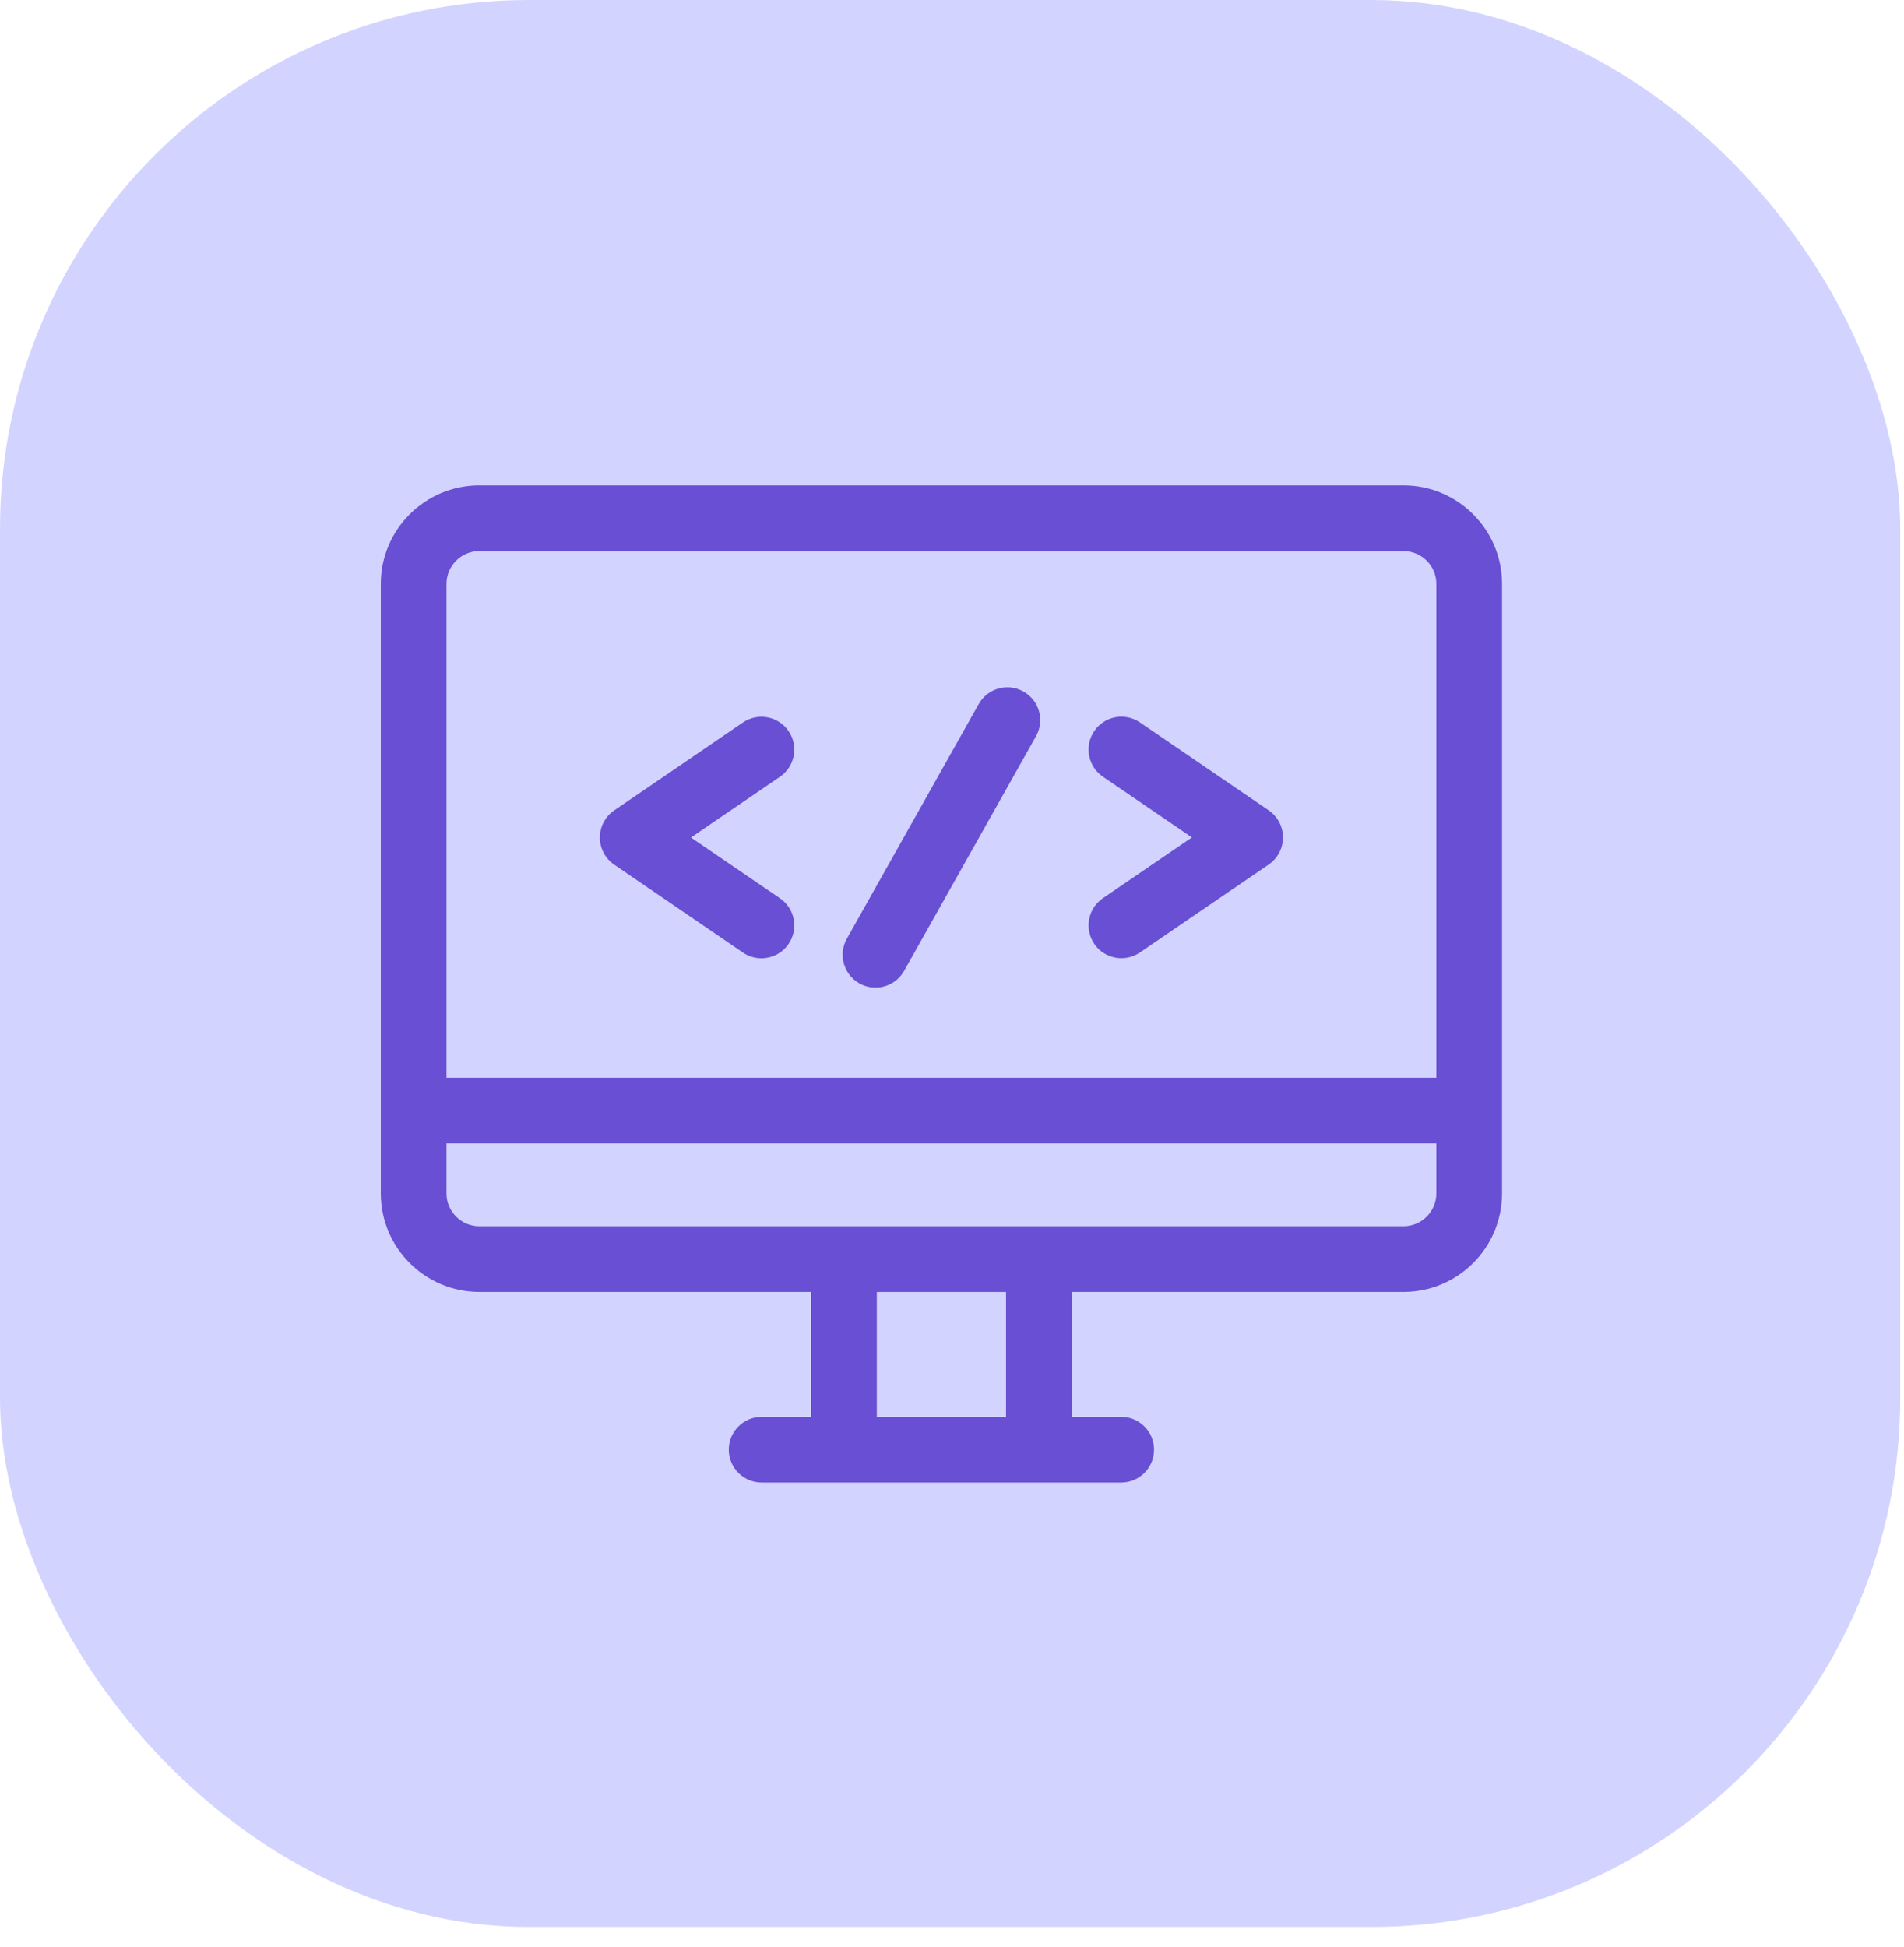
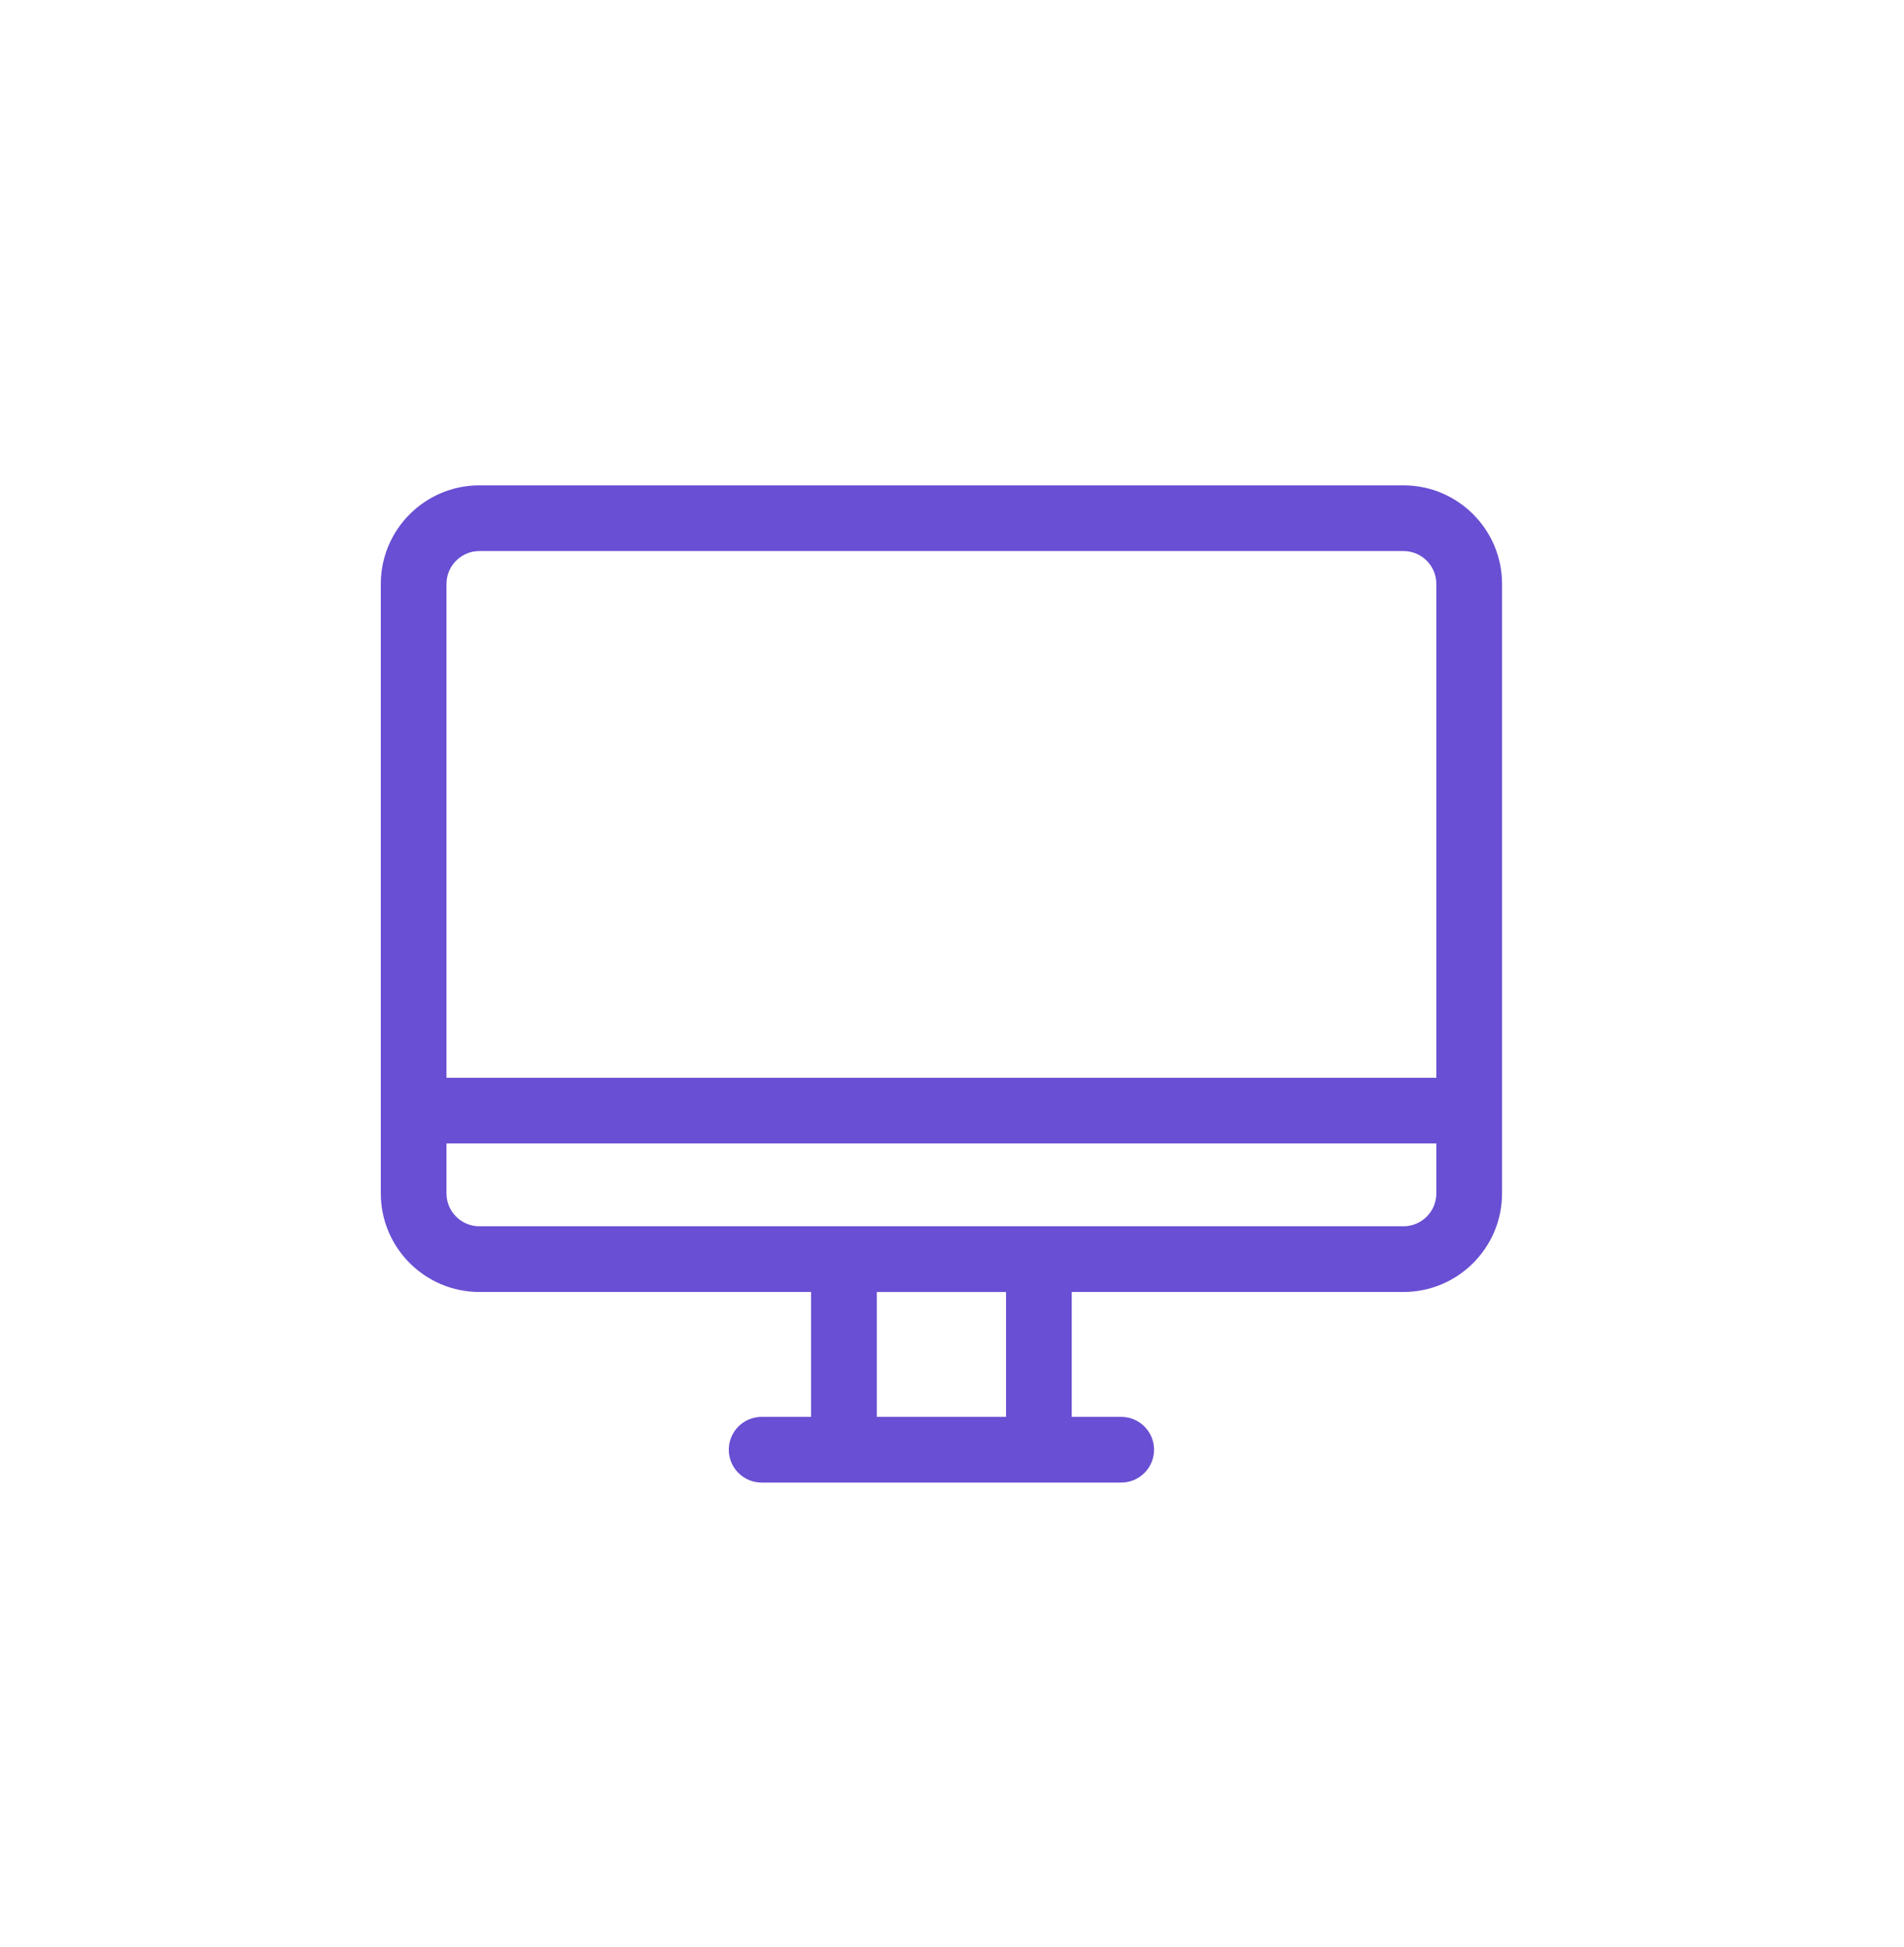
<svg xmlns="http://www.w3.org/2000/svg" width="90" height="92" viewBox="0 0 90 92" fill="none">
-   <rect width="89.822" height="91.069" rx="25" fill="#D2D4FF" />
  <path d="M66.342 22.938H22.658C20.09 22.938 18 25.027 18 27.596V56.401C18 58.97 20.09 61.059 22.658 61.059H38.34V66.962H36.002C35.145 66.962 34.449 67.657 34.449 68.514C34.449 69.372 35.145 70.067 36.002 70.067H52.998C53.855 70.067 54.551 69.372 54.551 68.514C54.551 67.657 53.855 66.962 52.998 66.962H50.66V61.059H66.342C68.91 61.059 71 58.97 71 56.401V27.596C71 25.027 68.91 22.938 66.342 22.938ZM47.554 66.962H41.446V61.06H47.554V66.962ZM67.894 56.401C67.894 57.258 67.198 57.954 66.342 57.954H22.658C21.802 57.954 21.105 57.258 21.105 56.401V54.041H67.894V56.401ZM67.894 50.935H21.105V27.596C21.105 26.739 21.802 26.043 22.658 26.043H66.342C67.198 26.043 67.894 26.739 67.894 27.596V50.935Z" fill="#694FD3" />
-   <path d="M36.868 42.453L32.662 39.582L36.868 36.71C37.576 36.227 37.759 35.261 37.275 34.552C36.792 33.844 35.825 33.662 35.117 34.145L29.033 38.299C28.609 38.589 28.355 39.069 28.355 39.582C28.355 40.095 28.609 40.575 29.033 40.864L35.117 45.018C35.385 45.201 35.69 45.289 35.991 45.289C36.487 45.289 36.974 45.052 37.275 44.611C37.759 43.903 37.576 42.937 36.868 42.453Z" fill="#694FD3" />
-   <path d="M59.968 38.295L53.883 34.142C53.175 33.658 52.209 33.84 51.725 34.548C51.242 35.257 51.424 36.223 52.132 36.706L56.338 39.578L52.132 42.449C51.424 42.933 51.242 43.899 51.725 44.607C52.026 45.048 52.513 45.285 53.009 45.285C53.31 45.285 53.615 45.197 53.883 45.014L59.968 40.86C60.391 40.571 60.645 40.091 60.645 39.578C60.645 39.065 60.391 38.585 59.968 38.295Z" fill="#694FD3" />
-   <path d="M48.378 32.68C47.63 32.26 46.684 32.525 46.263 33.273L40.03 44.362C39.61 45.109 39.875 46.056 40.623 46.476C40.863 46.611 41.124 46.675 41.382 46.675C41.925 46.675 42.452 46.39 42.737 45.883L48.971 34.794C49.391 34.047 49.125 33.1 48.378 32.68Z" fill="#694FD3" />
</svg>